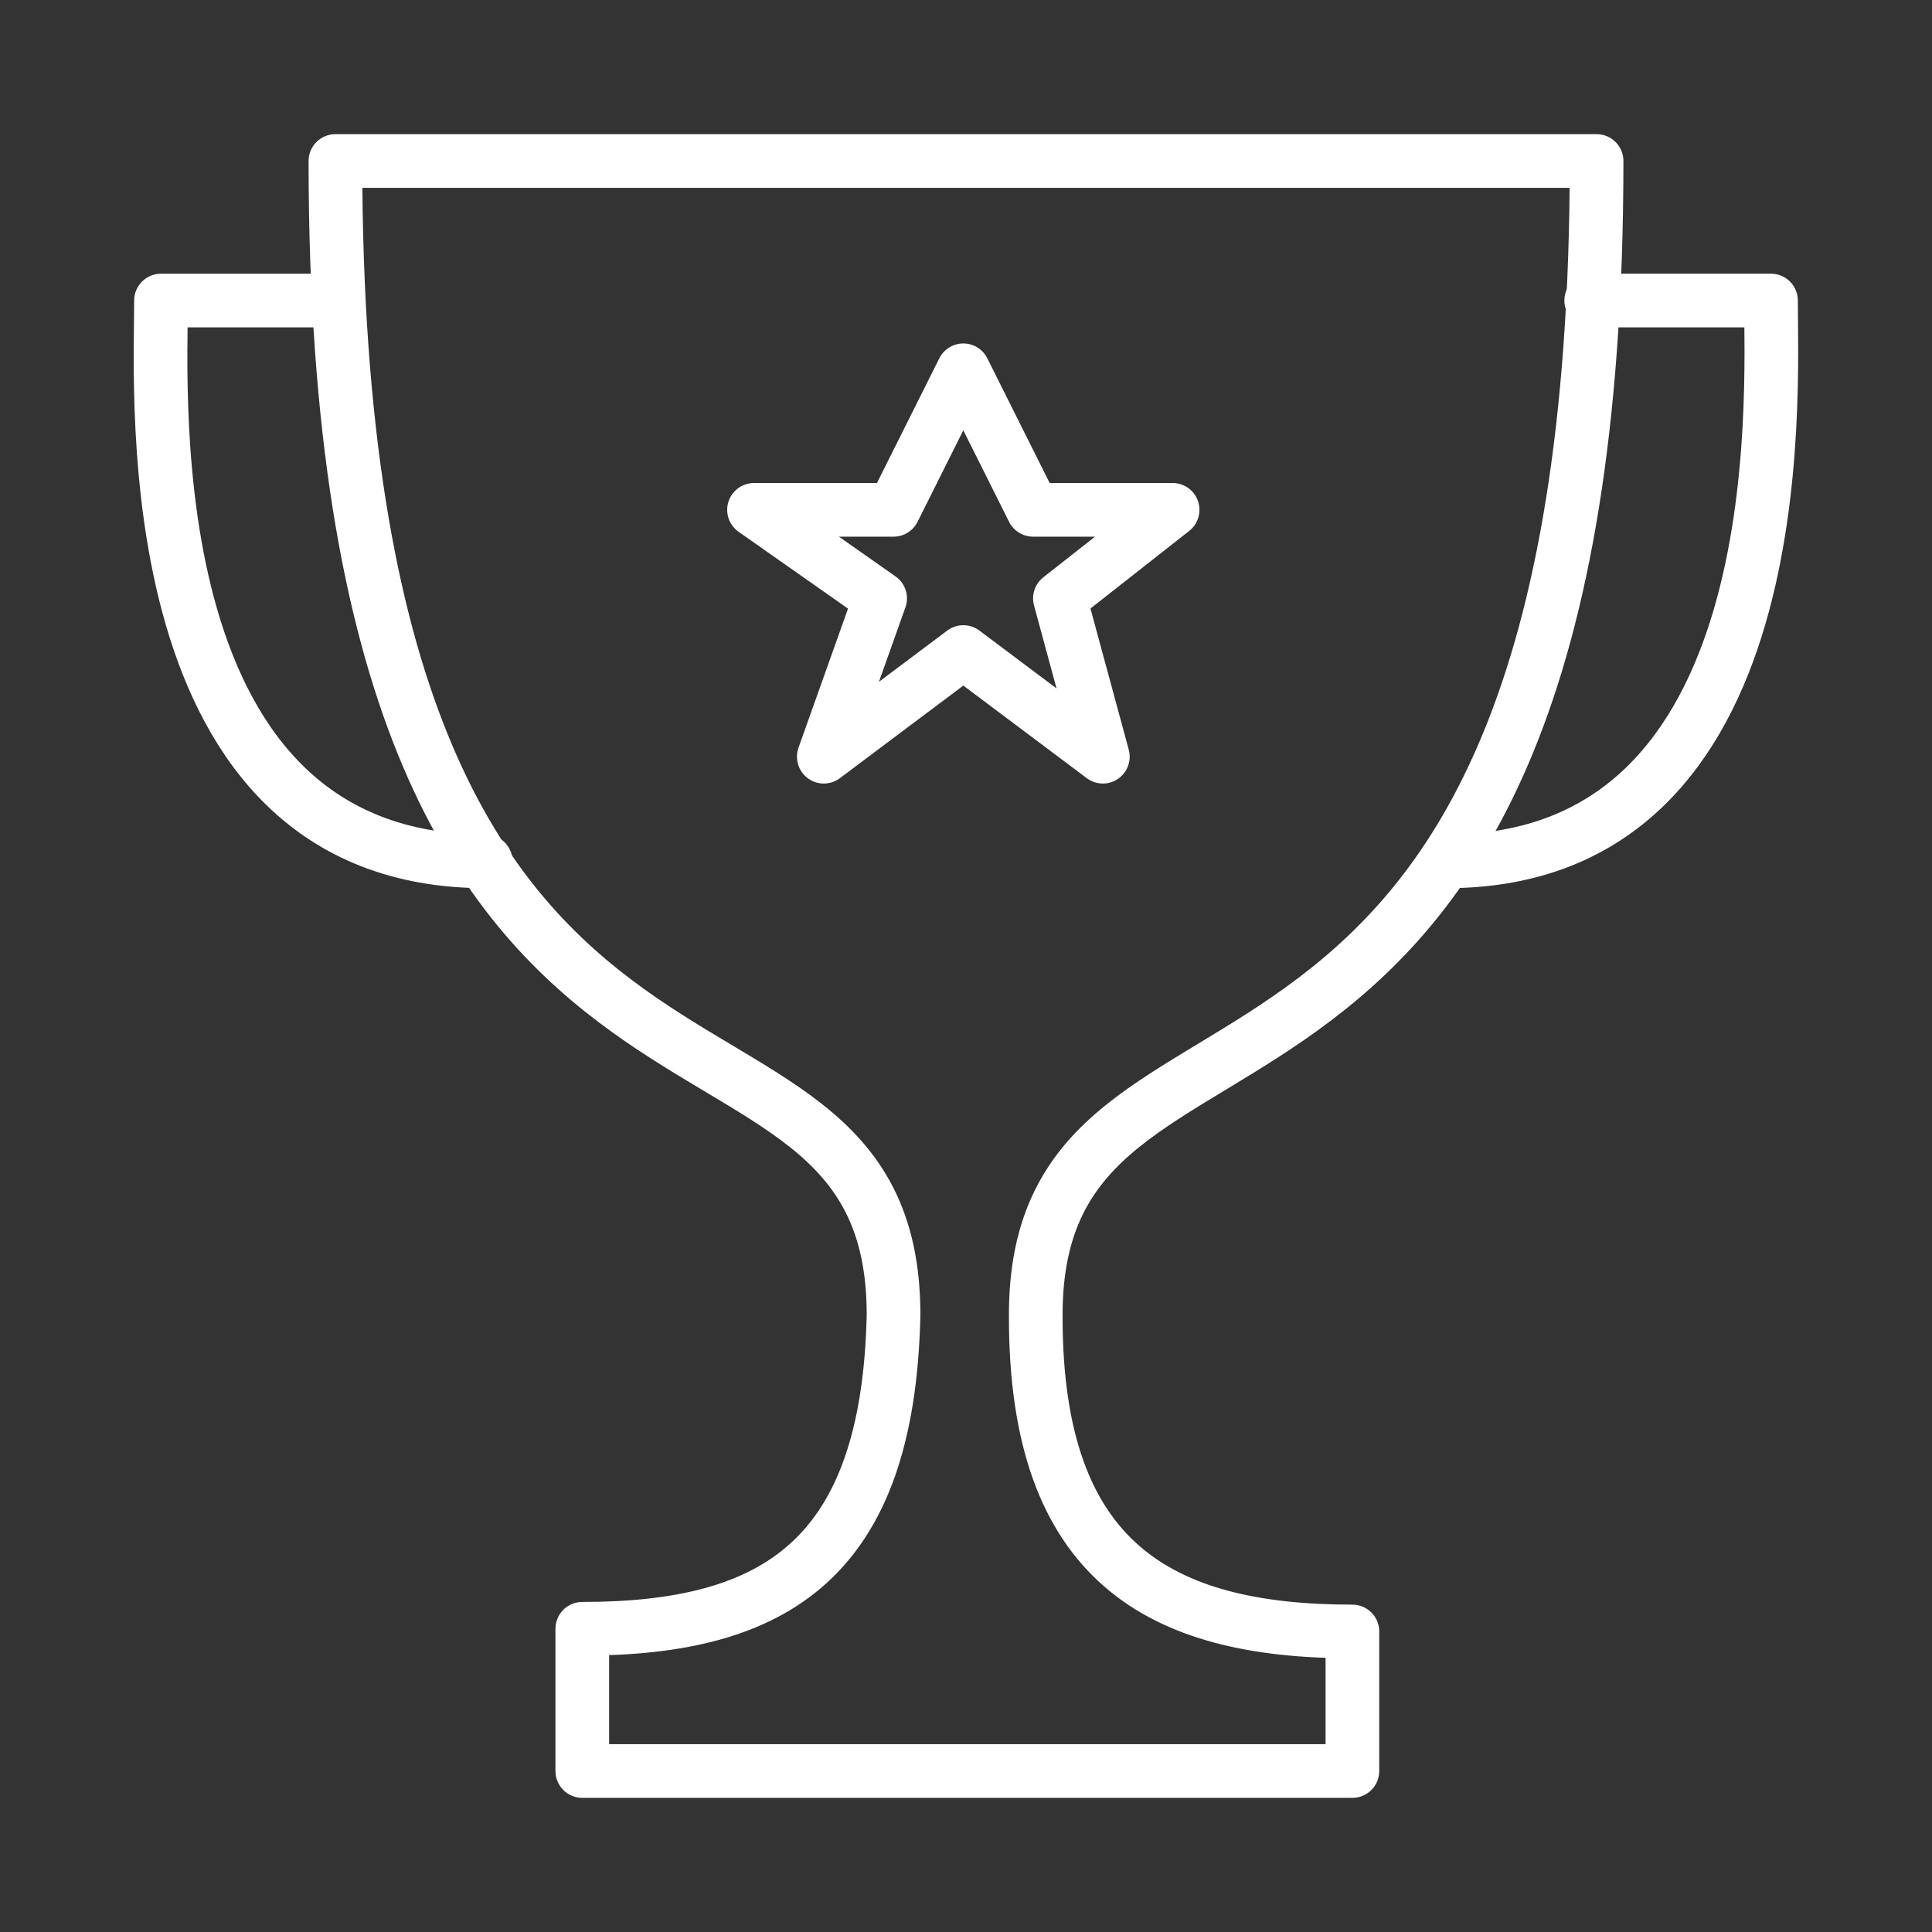
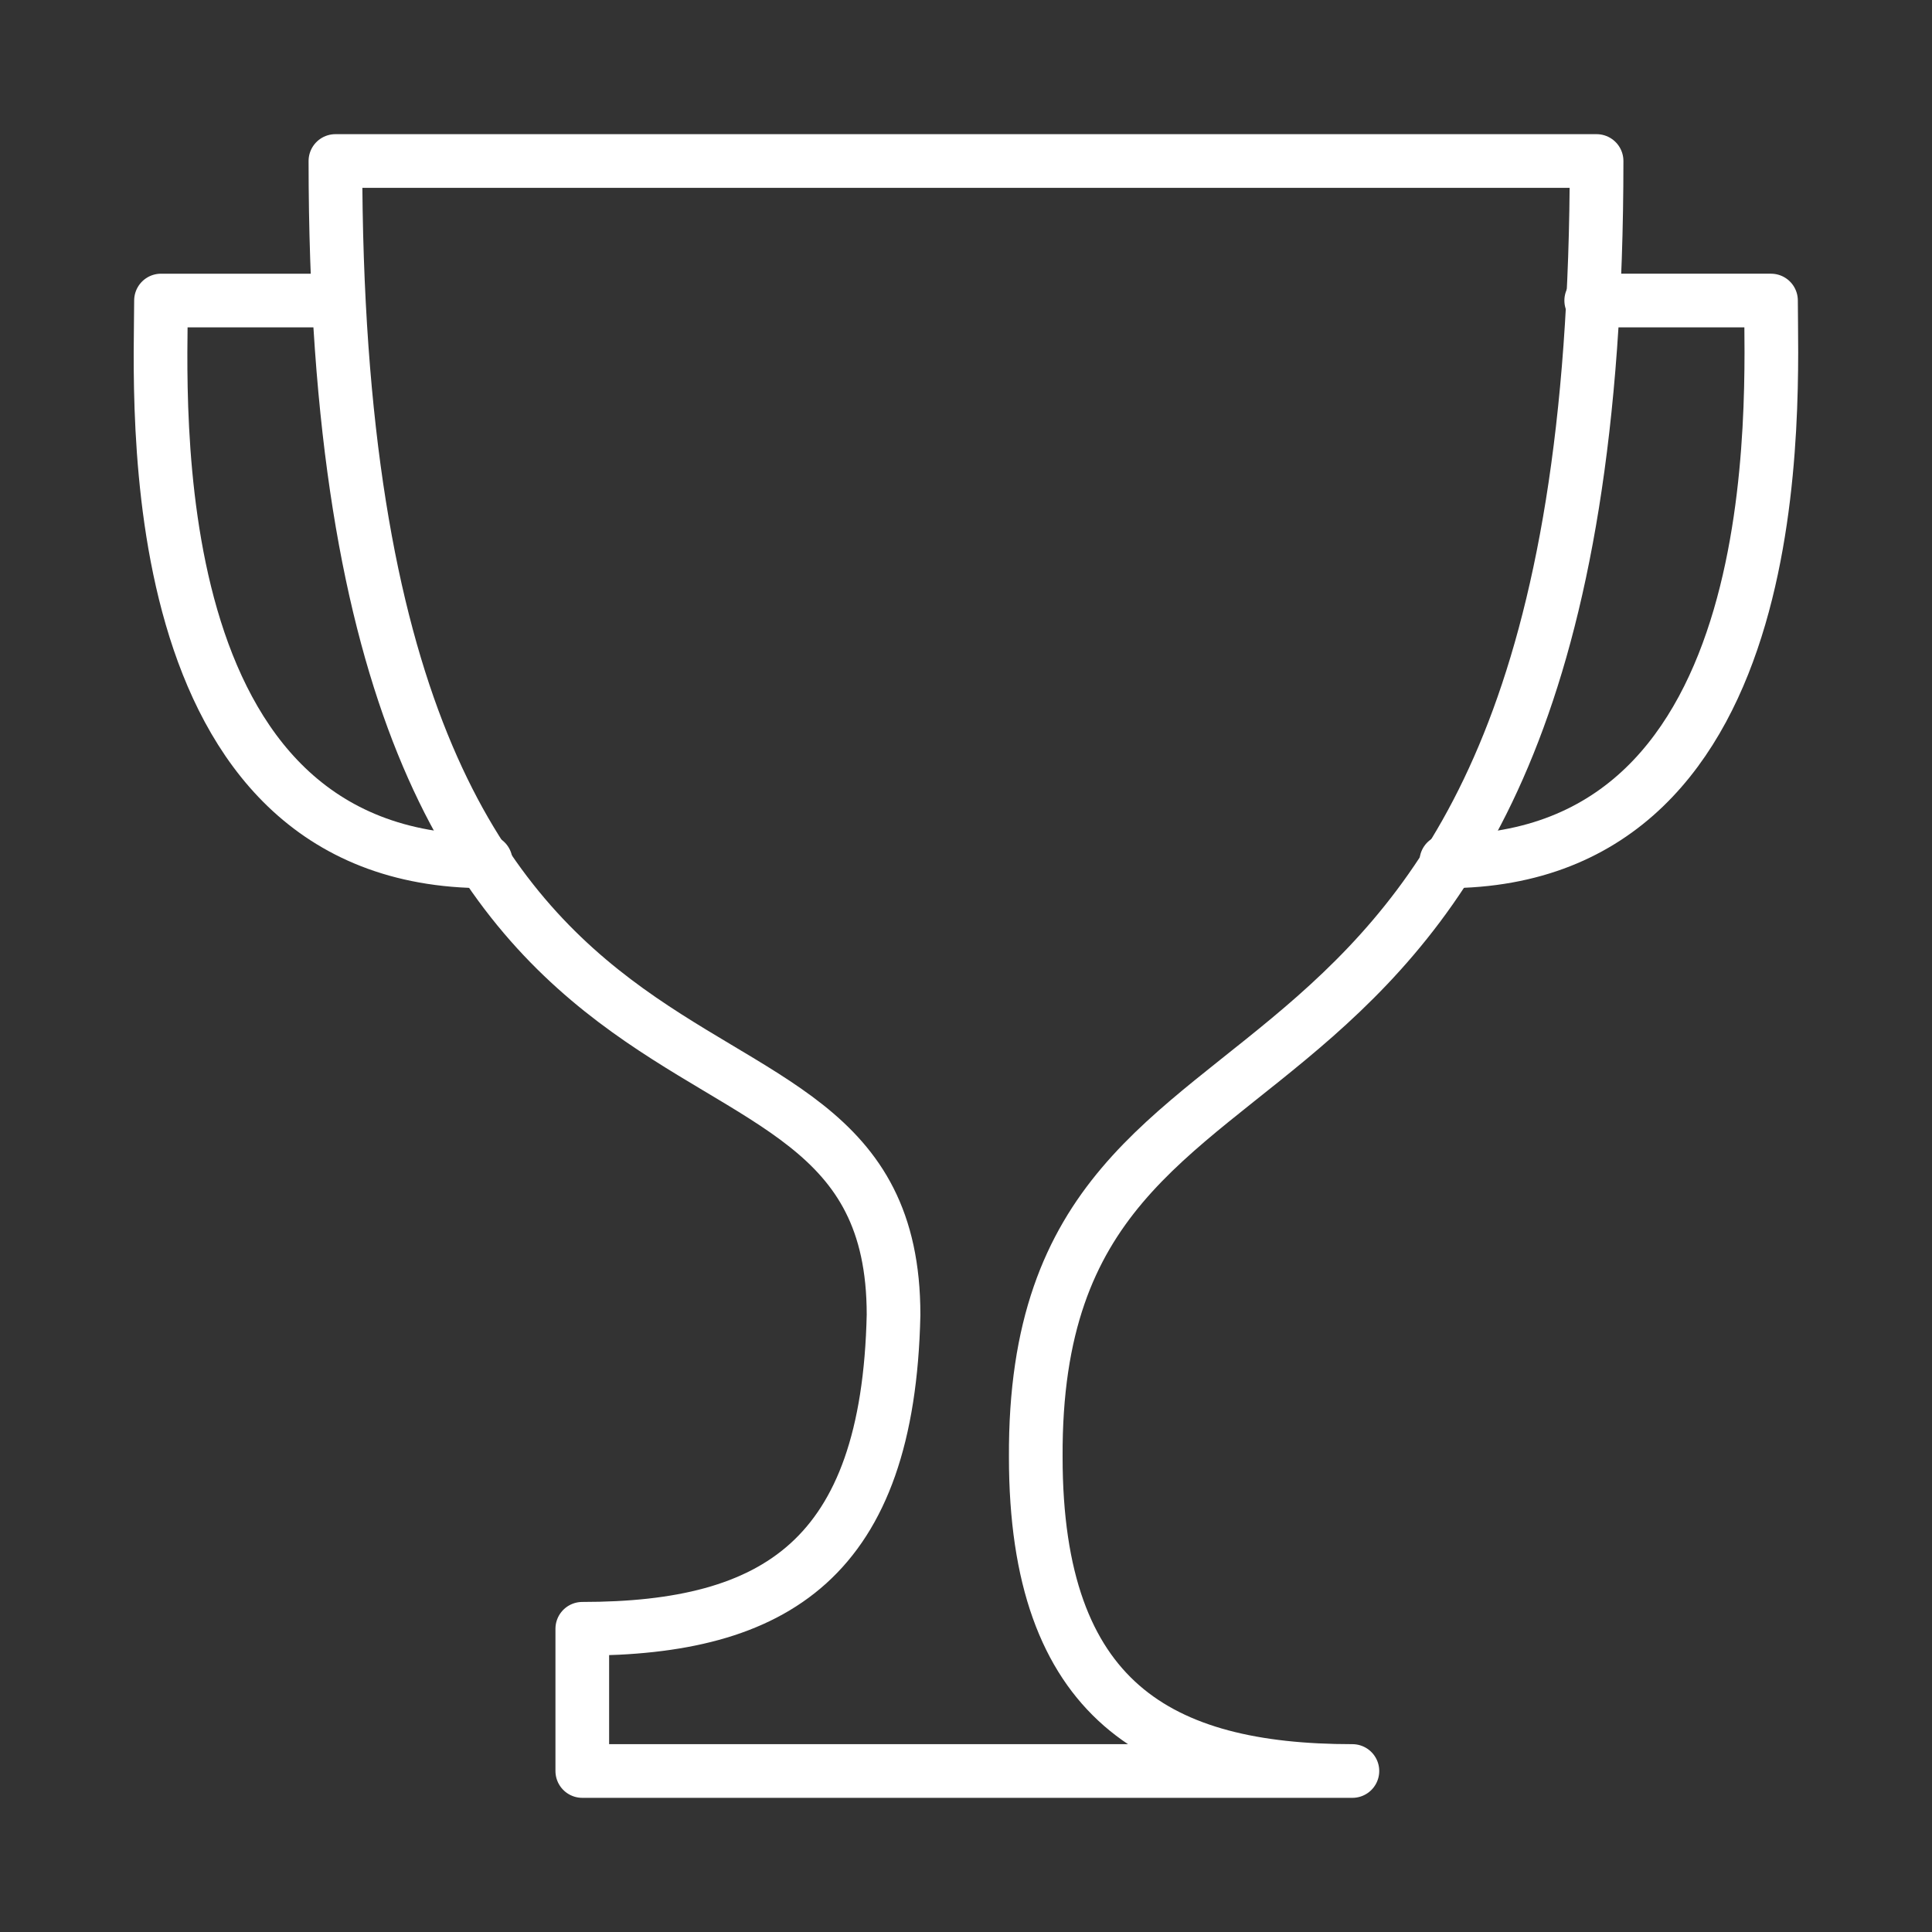
<svg xmlns="http://www.w3.org/2000/svg" id="Layer_1" x="0px" y="0px" viewBox="0 0 72 72" style="enable-background:new 0 0 72 72;" xml:space="preserve">
  <rect x="0" y="0" width="72" height="72" fill="#333333" stroke="none" />
  <style type="text/css">
	
		.st0{clip-path:url(#SVGID_00000119116784710648322280000006013367556577407933_);fill:url(#SVGID_00000160155890011980602900000010197538589809403051_);}
	.st1{fill:#F5B618;}
	.st2{fill:none;stroke:#F5B618;stroke-width:4;stroke-linecap:round;stroke-linejoin:round;stroke-miterlimit:10;}
	
		.st3{clip-path:url(#SVGID_00000048472545152680064900000014048706343611643321_);fill:none;stroke:#F48020;stroke-width:4;stroke-linecap:round;stroke-linejoin:round;stroke-miterlimit:10;}
	
		.st4{clip-path:url(#SVGID_00000092430710032019429890000006799125943392429731_);fill:none;stroke:#F48020;stroke-width:4;stroke-linecap:round;stroke-linejoin:round;stroke-miterlimit:10;}
	
		.st5{clip-path:url(#SVGID_00000058581041097450272930000015022722211369300152_);fill:none;stroke:#F48020;stroke-width:4;stroke-linecap:round;stroke-linejoin:round;stroke-miterlimit:10;}
	
		.st6{clip-path:url(#SVGID_00000005262586799971820200000009239459105081443978_);fill:none;stroke:#F48020;stroke-width:4;stroke-linecap:round;stroke-linejoin:round;stroke-miterlimit:10;}
	
		.st7{clip-path:url(#SVGID_00000016075239908240950400000006483769938215362229_);fill:none;stroke:#F48020;stroke-width:4;stroke-linecap:round;stroke-linejoin:round;stroke-miterlimit:10;}
	
		.st8{clip-path:url(#SVGID_00000056428556176590185380000014295994342878700441_);fill:none;stroke:#F5B618;stroke-width:4;stroke-linecap:round;stroke-linejoin:round;stroke-miterlimit:10;}
	.st9{clip-path:url(#SVGID_00000047766624314352300070000008275592552318556092_);fill:#F48020;}
	.st10{clip-path:url(#SVGID_00000107575227275672670230000010259633767811578033_);fill:#F48020;}
	.st11{clip-path:url(#SVGID_00000123438825544671807790000016375077128866898601_);fill:#F48020;}
	.st12{clip-path:url(#SVGID_00000008828671821521953150000013720112442011773837_);fill:#F48020;}
	
		.st13{clip-path:url(#SVGID_00000054965914046310064560000010852954579990789783_);fill:none;stroke:#F5B618;stroke-width:4;stroke-linecap:round;stroke-linejoin:round;stroke-miterlimit:10;}
	
		.st14{clip-path:url(#SVGID_00000006690524915152755250000011775196319914043070_);fill:none;stroke:#F48020;stroke-width:4;stroke-linecap:round;stroke-linejoin:round;stroke-miterlimit:10;}
	
		.st15{clip-path:url(#SVGID_00000128450115308981479540000010100609865979250080_);fill:none;stroke:#F48020;stroke-width:4;stroke-linecap:round;stroke-linejoin:round;stroke-miterlimit:10;}
	
		.st16{clip-path:url(#SVGID_00000080183143397758321480000016536970505717849254_);fill:none;stroke:#F48020;stroke-width:4;stroke-linecap:round;stroke-linejoin:round;stroke-miterlimit:10;}
	
		.st17{clip-path:url(#SVGID_00000049920974979793340710000001110353512811969206_);fill:none;stroke:#F48020;stroke-width:4;stroke-linecap:round;stroke-linejoin:round;stroke-miterlimit:10;}
	
		.st18{clip-path:url(#SVGID_00000137827862962636959090000016682484165606630825_);fill:none;stroke:#F48020;stroke-width:4;stroke-linecap:round;stroke-linejoin:round;stroke-miterlimit:10;}
	.st19{fill:none;stroke:#F5B618;stroke-width:4;stroke-miterlimit:10;}
	.st20{fill:none;stroke:#F48020;stroke-width:4;stroke-linecap:round;stroke-linejoin:round;stroke-miterlimit:10;}
	.st21{fill:#F48020;}
	.st22{fill:#FFFFFF;}
	.st23{fill:#FCB913;}
	.st24{fill:none;stroke:#FFFFFF;stroke-width:2;stroke-linejoin:round;stroke-miterlimit:10;}
	.st25{fill:none;stroke:#FFFFFF;stroke-width:2;stroke-linecap:round;stroke-linejoin:round;stroke-miterlimit:10;}
</style>
  <g>
-     <polygon class="st24" points="35.9,13.8 38.5,19 43.7,19 39.5,22.3 41.1,28.2 35.9,24.3 30.7,28.2 32.8,22.3 28.1,19 33.3,19  " />
    <path class="st25" d="M18.1,32.1C5,32.1,6,14.8,6,11.2h6.6" />
    <path class="st25" d="M53.9,32.1c13,0,12.1-17.3,12.1-20.9h-6.7" />
-     <path class="st25" d="M59.5,6h-47c0,40.3,20.8,28.8,20.8,43c-0.2,9.1-4.4,11.7-11.6,11.7V66h28.7v-5.2c-7.2,0-11.8-2.6-11.8-11.7   C38.5,34.8,59.5,46.1,59.5,6z" />
+     <path class="st25" d="M59.5,6h-47c0,40.3,20.8,28.8,20.8,43c-0.2,9.1-4.4,11.7-11.6,11.7V66h28.7c-7.2,0-11.8-2.6-11.8-11.7   C38.5,34.8,59.5,46.1,59.5,6z" />
  </g>
</svg>